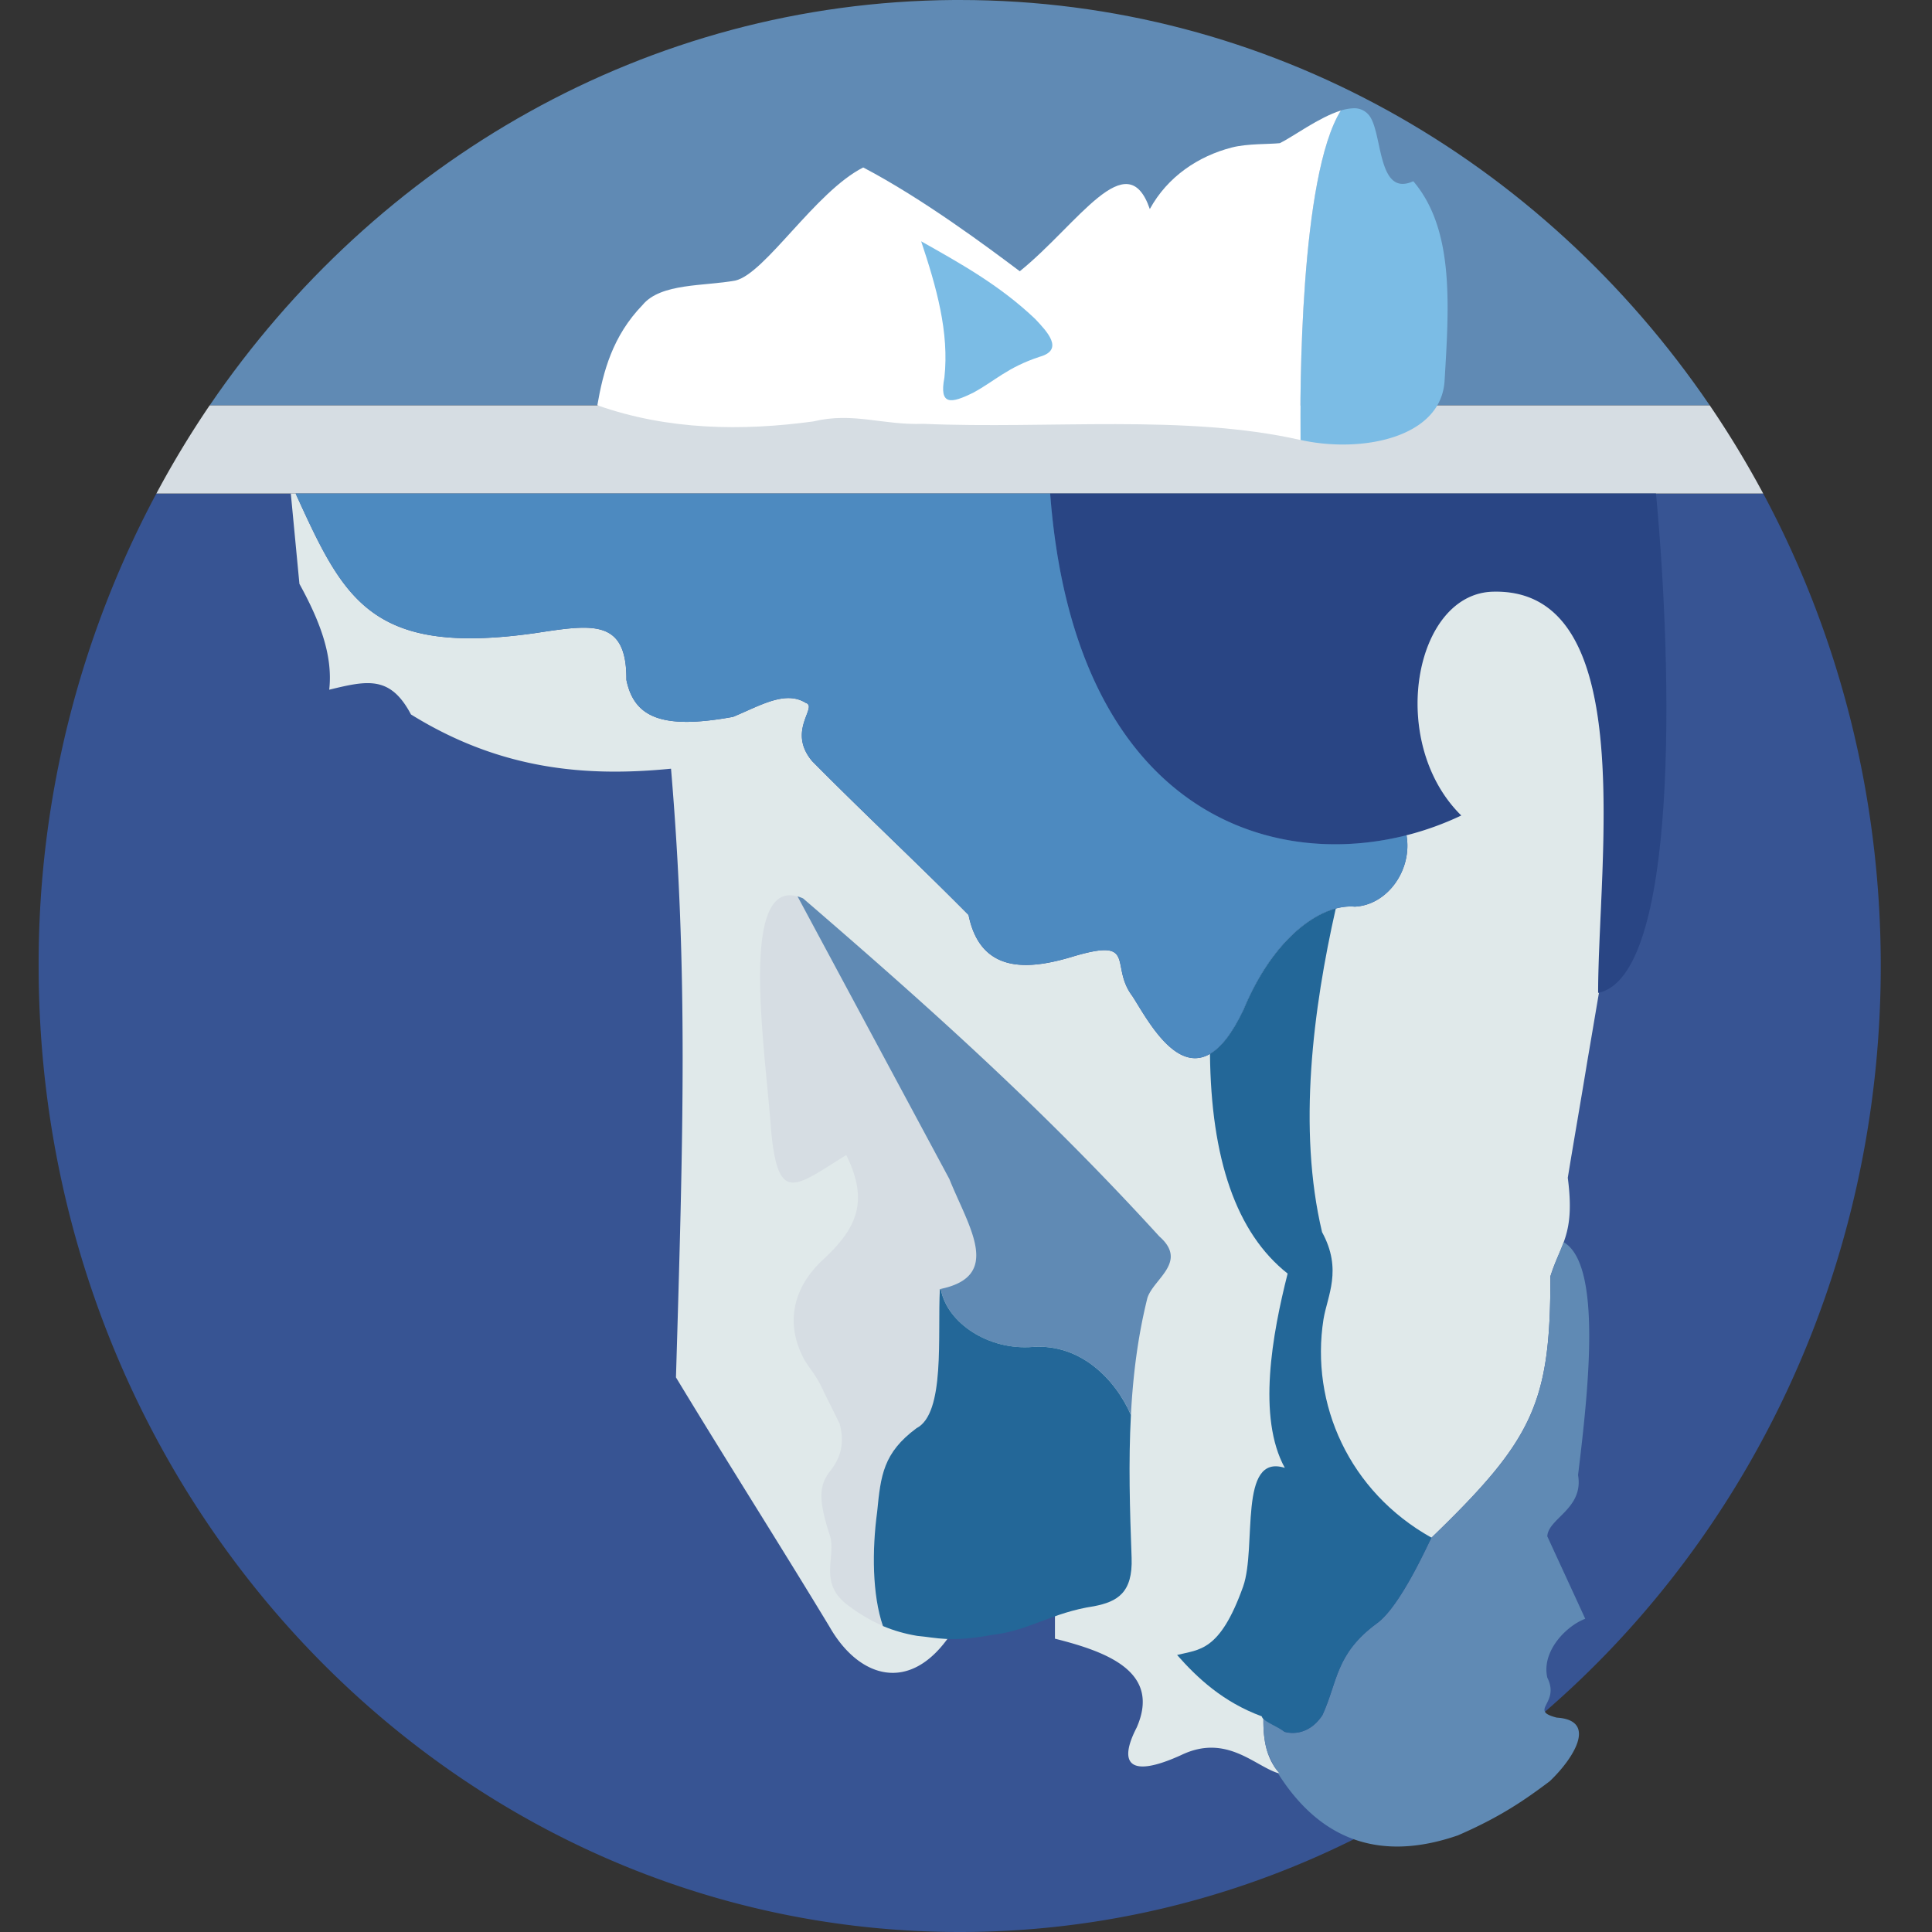
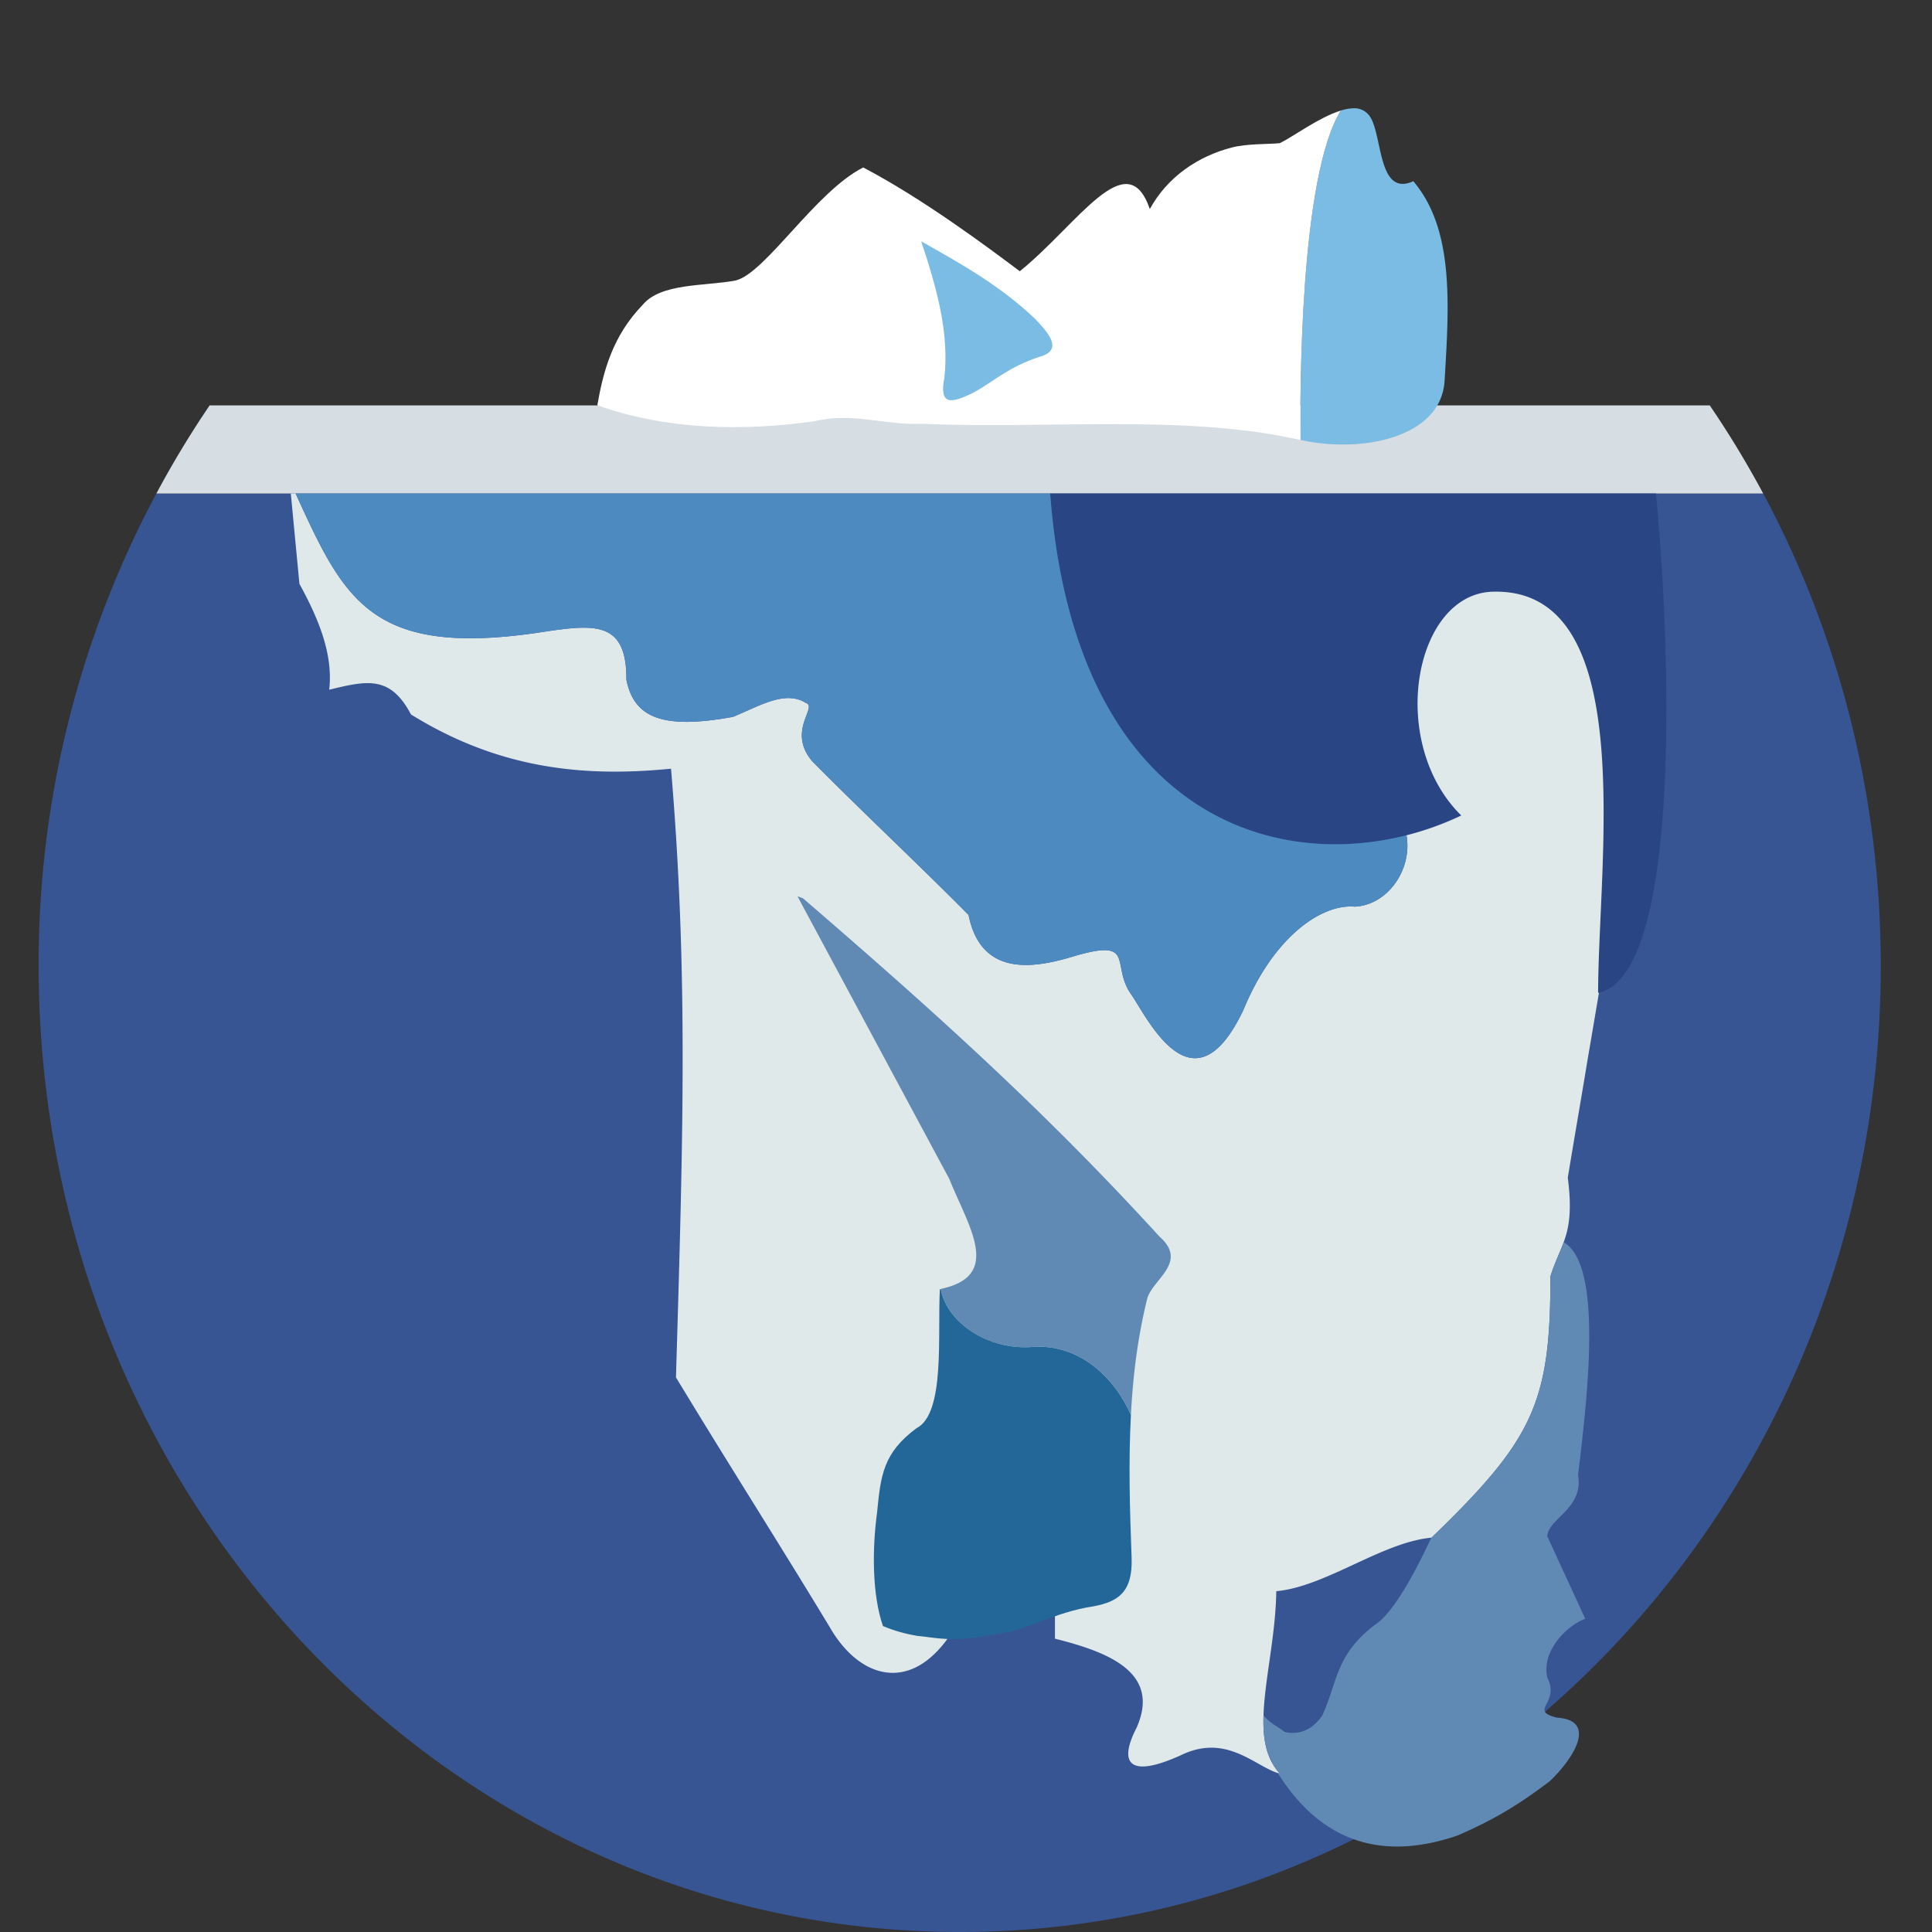
<svg xmlns="http://www.w3.org/2000/svg" width="50" height="50">
  <rect width="100%" height="100%" fill="#333333" stroke="none" />
  <g fill="none" fill-rule="evenodd">
-     <path fill="#608AB4" d="M24.686 0C16.746.053 9.72 4.183 5.426 10.492h38.823C39.925 4.142 32.841 0 24.84 0h-.153z" />
    <path fill="#375493" d="M4.047 12.772A25.813 25.813 0 0 0 1 24.998C1 38.798 11.681 50 24.839 50s23.835-11.202 23.835-25.002c0-4.441-1.104-8.61-3.043-12.226H4.047z" />
    <path fill="#D6DDE3" d="M5.425 10.492a25.22 25.22 0 0 0-1.378 2.28h41.584a25.254 25.254 0 0 0-1.382-2.28H5.425z" />
    <path fill="#7BBCE5" d="M35.02 2.803a1.173 1.173 0 0 0-.319.058c-1.062 1.695-1.058 7.311-1.045 8.526h.008c1.572.348 3.653-.052 3.723-1.556.12-1.983.24-3.906-.811-5.141-.961.438-.779-1.336-1.17-1.734a.479.479 0 0 0-.387-.153z" />
    <path fill="#FFF" d="M34.701 2.861c-.56.171-1.241.68-1.578.844-.293.031-.837.008-1.243.112-.871.224-1.665.757-2.123 1.593-.591-1.718-1.86.394-3.365 1.61-.834-.627-2.513-1.88-4.052-2.686-1.239.627-2.536 2.747-3.307 2.926-.801.15-1.93.061-2.401.63-.781.806-1.023 1.732-1.173 2.599 1.832.647 3.755.667 5.587.418 1.041-.25 1.783.101 2.854.062 3.252.139 6.774-.258 9.756.418-.013-1.215-.017-6.83 1.045-8.526z" />
    <path fill="#7BBCE5" d="M23.84 6.245c.391 1.176.73 2.351.601 3.527-.14.727.17.677.751.388.57-.309.871-.647 1.712-.926.651-.18.19-.658-.12-.986-.928-.879-1.938-1.434-2.944-2.003z" />
    <path fill="#294584" d="M27.178 12.772c.684 9.05 6.794 10.162 10.64 8.333-1.923-1.893-1.225-5.75.826-5.792 3.795-.092 2.714 6.96 2.715 10.383 2.075-.42 1.939-8.23 1.498-12.924h-15.68z" />
    <path fill="#E0E9EA" d="m7.526 12.772.223 2.338c.502.914.875 1.826.771 2.74.992-.242 1.582-.37 2.116.64 2.333 1.446 4.549 1.618 6.73 1.404.444 5.252.315 9.476.128 15.753 1.325 2.19 2.651 4.267 3.976 6.457.76 1.331 2.095 1.751 3.142.178l2.69-1.21v1.337c1.378.345 2.742.87 2.116 2.298-.477.922-.209 1.332 1.147.716 1.197-.58 1.936.32 2.561.48-.89-.944-.124-2.803-.096-4.723 1.279-.116 2.739-1.269 4.017-1.385 2.63-2.539 3.082-3.483 3.077-6.762.264-.85.643-1.075.45-2.552.149-.915.358-2.11.507-3.025.103-.598.201-1.184.3-1.763l-.022.003c0-3.423 1.08-10.475-2.715-10.383-2.051.043-2.75 3.9-.826 5.792a7.726 7.726 0 0 1-1.418.512c.156.893-.492 1.808-1.34 1.847-.848-.075-2.094.761-2.884 2.68-1.262 2.649-2.41.344-2.872-.368-.591-.781.135-1.508-1.487-1.036-1.07.33-2.426.546-2.751-1.061-1.368-1.382-2.678-2.596-4.045-3.978-.547-.646-.092-1.179-.088-1.407v-.022l-.004-.01a.118.118 0 0 0-.011-.025l-.003-.008-.004-.004a.246.246 0 0 0-.011-.01l-.015-.012-.007-.003-.022-.008c-.533-.334-1.18.069-1.885.36-1.841.337-2.56.013-2.76-.956.012-1.6-.893-1.433-2.37-1.21-4.26.603-4.949-.897-6.19-3.614h-.125z" />
    <path fill="#4D8AC0" d="M7.65 12.772c1.242 2.717 1.93 4.217 6.19 3.614 1.478-.223 2.383-.39 2.372 1.21.199.97.918 1.293 2.759.956.705-.291 1.352-.694 1.885-.36l.022.008.007.003.015.011a.246.246 0 0 1 .01.011l.005.004.003.007a.118.118 0 0 1 .011.026l.004.01v.022c-.004.228-.459.76.088 1.407 1.367 1.382 2.677 2.596 4.045 3.978.325 1.607 1.682 1.39 2.751 1.061 1.622-.472.896.255 1.487 1.036.461.712 1.61 3.017 2.872.367.79-1.918 2.036-2.754 2.883-2.679.85-.039 1.497-.954 1.341-1.847-3.773.955-8.617-.844-9.222-8.845H7.65z" />
-     <path fill="#D6DDE3" d="M20.41 23.17c-1.227.08-.587 4.163-.453 6.096.182 1.904.609 1.455 1.944.626.614 1.24.24 1.932-.628 2.734-.647.608-1.019 1.517-.457 2.563.172.285.316.405.515.854.134.266.265.534.398.8.155.588-.02.954-.277 1.269-.24.34-.285.683.025 1.625.17.547-.295 1.2.424 1.774.319.246.63.43.95.567-.277-.803-.285-1.961-.15-2.956.092-.938.155-1.521 1.016-2.16.751-.382.543-2.403.607-3.606.007.007.018.013.025.019v-.019c1.607-.337.712-1.615.22-2.843L20.64 23.2a.71.71 0 0 0-.216-.03h-.015z" />
    <path fill="#608AB4" d="m20.64 23.199 3.929 7.314c.492 1.228 1.387 2.506-.22 2.843.144.857 1.208 1.602 2.39 1.502 1.23-.079 2.124.836 2.529 1.76.053-1.02.178-2.03.427-3.029.159-.494 1.059-.931.31-1.589-3.027-3.317-5.946-5.925-9.222-8.75a1.095 1.095 0 0 0-.142-.051z" />
    <path fill="#236798" d="M24.324 33.356c-.064 1.203.144 3.224-.607 3.607-.86.638-.924 1.221-1.016 2.16-.135.995-.128 2.156.15 2.959.284.12.575.202.885.254.52.047.847.174 1.943-.025.96-.11 1.537-.577 2.635-.742.6-.117 1.005-.344.972-1.254-.046-1.243-.083-2.476-.018-3.697-.405-.924-1.3-1.839-2.529-1.76-1.168.099-2.223-.629-2.386-1.473v-.007c-.009-.008-.02-.013-.03-.022z" />
    <path fill="#608AB4" d="M40.467 32.146c-.1.278-.231.527-.343.887.005 3.279-.448 4.223-3.077 6.762-.023.006-.775 1.76-1.414 2.218-1.077.792-1.01 1.51-1.41 2.377-.29.438-.69.509-.98.43-.18-.143-.363-.21-.544-.426-.012.354.013.677.106.96l.01.025v.004c.052.103.1.206.147.309l.007.01v.004c.044.068.094.133.15.193l-.051-.014c1.104 1.755 2.662 2.305 4.663 1.614 1.077-.468 1.706-.896 2.375-1.4.581-.549 1.273-1.579.182-1.647-.155-.04-.242-.08-.285-.123l-.007-.008a.081.081 0 0 1-.01-.018.126.126 0 0 1-.012-.025l-.004-.008v-.02c.003-.157.302-.38.074-.833-.157-.693.507-1.348.982-1.523-.326-.712-.656-1.423-.982-2.134.022-.467.946-.714.796-1.585.267-2.193.628-5.447-.373-6.028z" />
-     <path fill="#236798" d="M34.57 23.511c-.79.212-1.746 1.059-2.394 2.632-.296.621-.586.97-.862 1.131.028 2.705.673 4.63 2.01 5.686-.397 1.565-.792 3.722-.073 5.028-1.214-.382-.72 2.046-1.078 3.069-.607 1.7-1.14 1.626-1.71 1.774.52.591 1.189 1.219 2.192 1.588v.008c.002.008.01.02.015.029.074.113.41.236.573.363.29.08.69.01.98-.429.4-.866.333-1.585 1.41-2.377.624-.448 1.358-2.134 1.414-2.218-2.132-1.192-3.14-3.464-2.795-5.653.099-.604.496-1.281-.037-2.254-.636-2.675-.23-5.788.355-8.377z" />
  </g>
</svg>